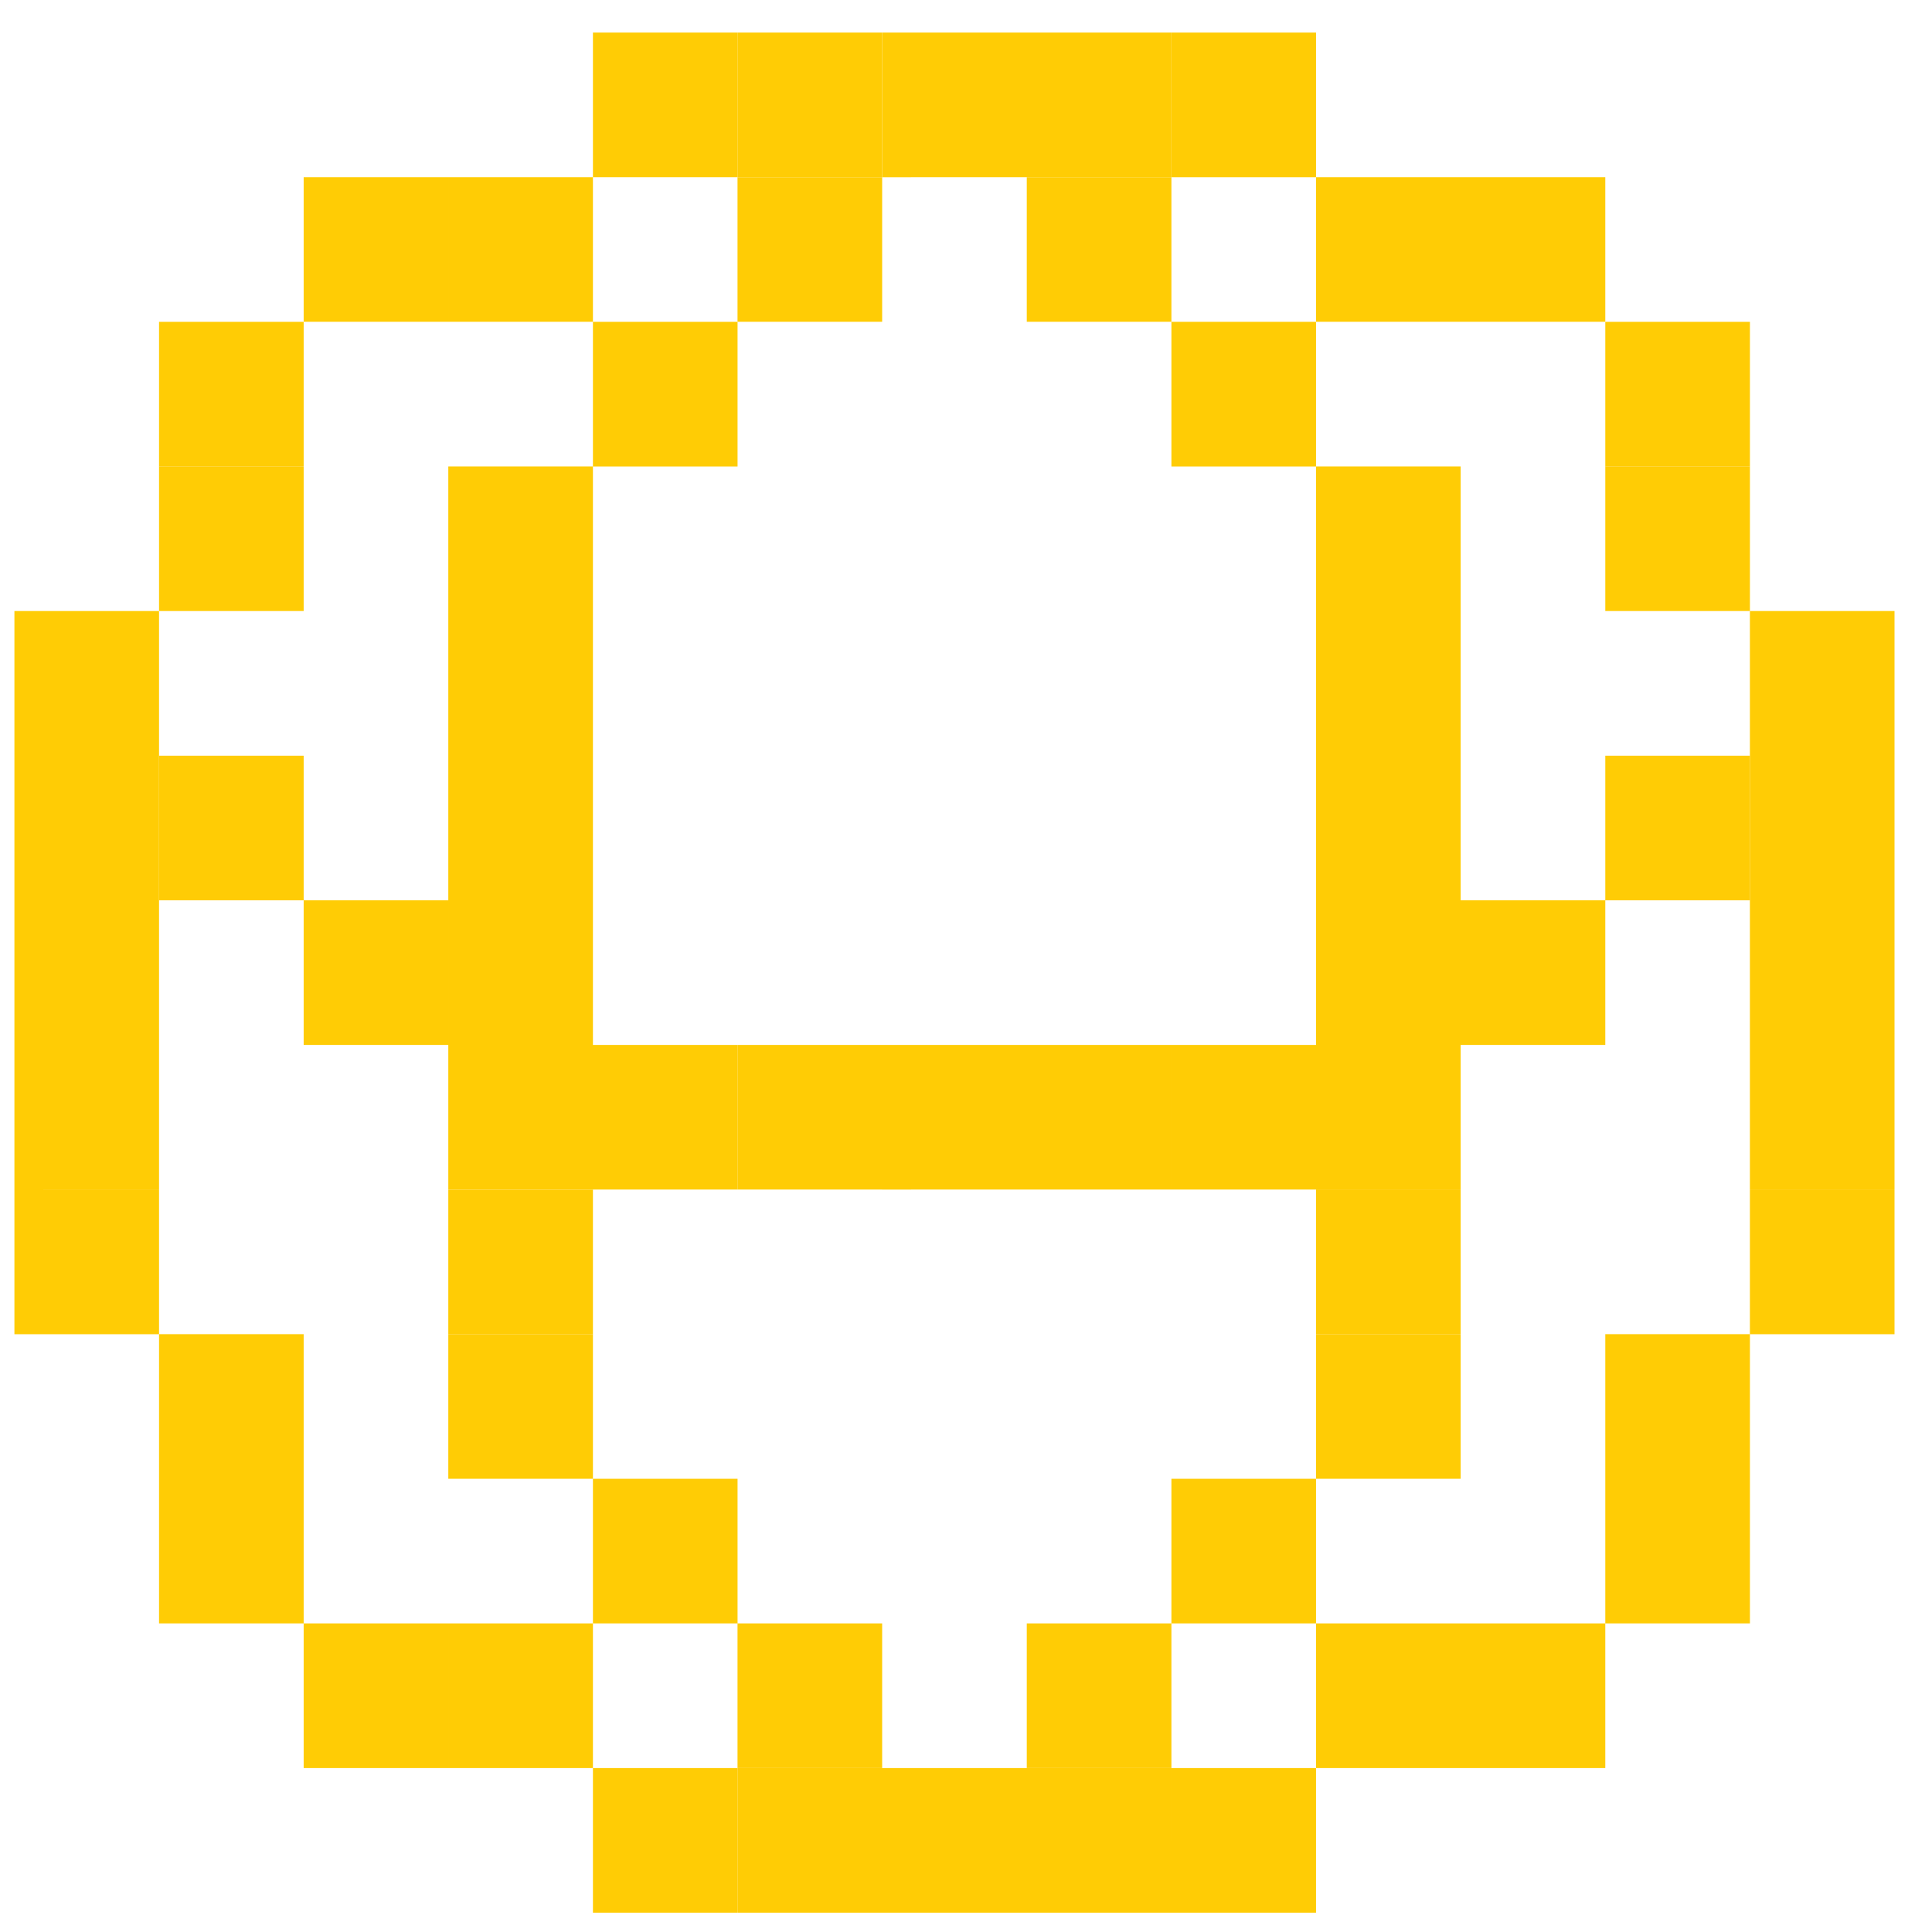
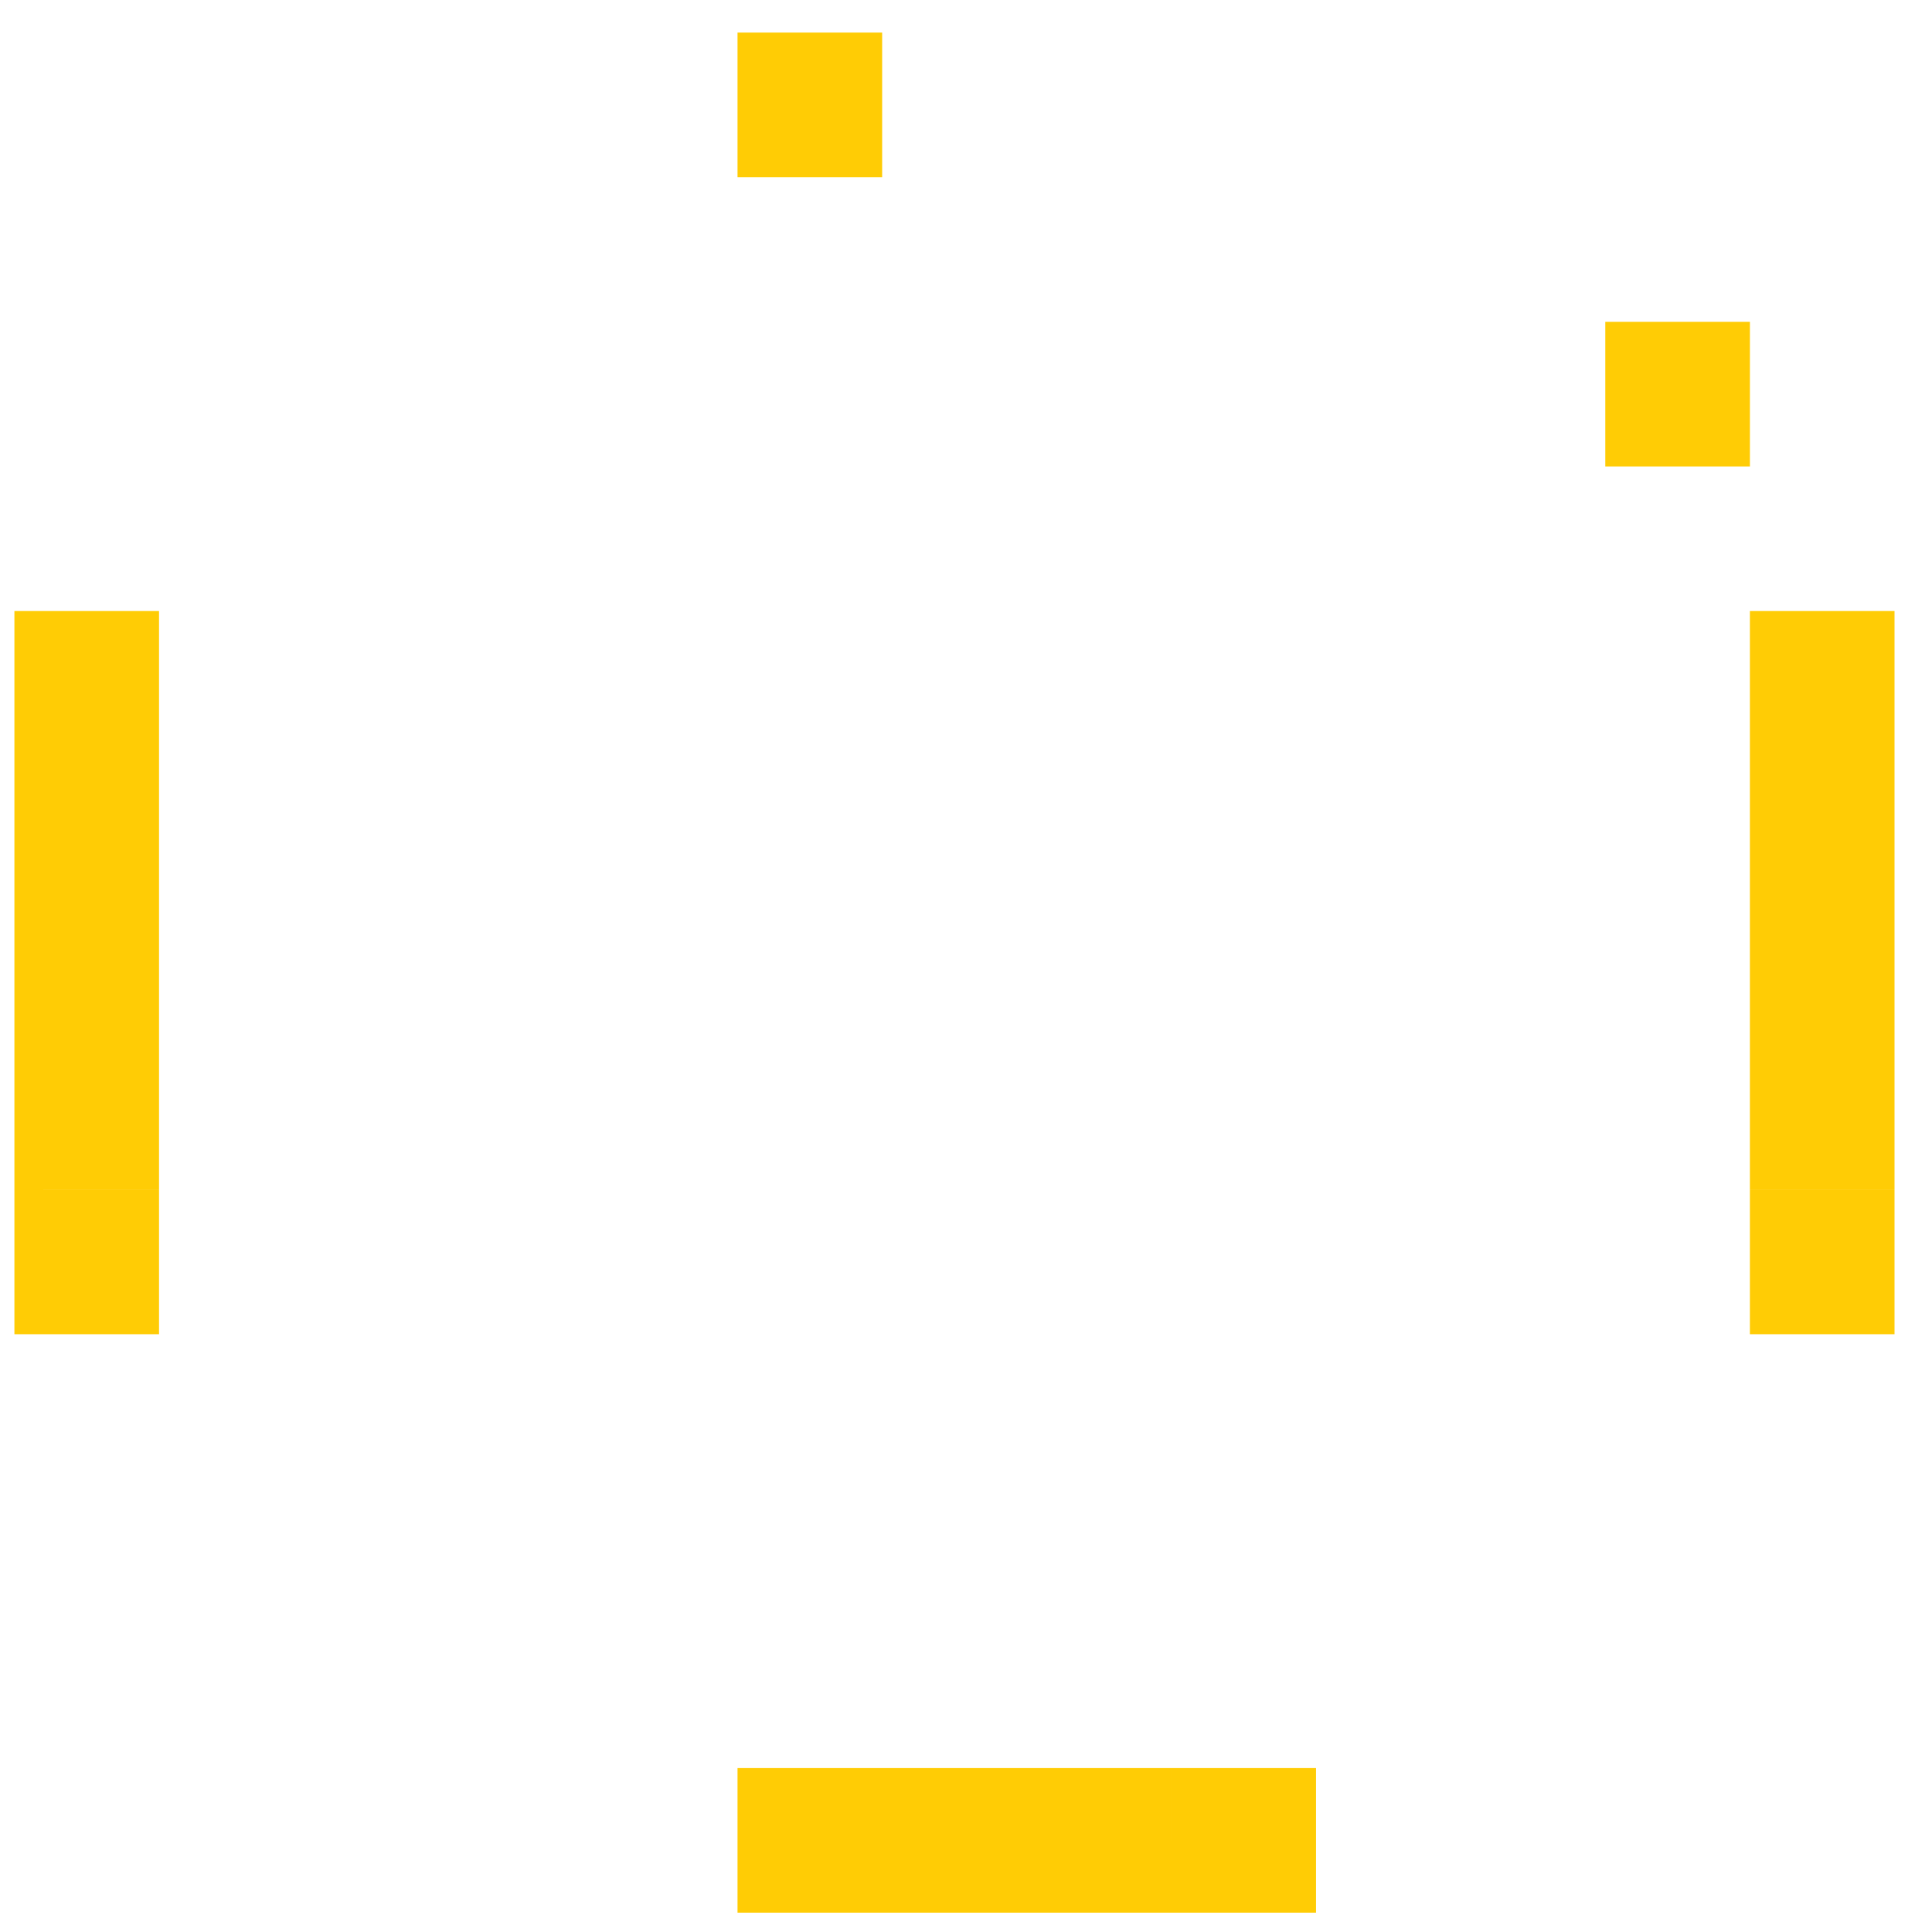
<svg xmlns="http://www.w3.org/2000/svg" width="50" height="50" fill="none">
-   <path fill="#1D1D1D" d="M15.345 45.757h3.743V49.5h-3.743zM15.345.843h3.743v3.743h-3.743zM11.602 42.014h3.743v3.743h-3.743zM7.859 42.014h3.743v3.743H7.859zM37.802 42.014h3.743v3.743h-3.743zM34.059 42.014h3.743v3.743h-3.743zM11.602 4.585h3.743v3.743h-3.743zM15.345 8.329h3.743v3.743h-3.743zM7.859 4.585h3.743v3.743H7.859zM37.802 4.585h3.743v3.743h-3.743zM34.059 4.585h3.743v3.743h-3.743zM4.116 38.271h3.743v3.743H4.116zM4.116 34.528h3.743v3.743H4.116zM11.602 34.528h3.743v3.743h-3.743zM41.545 38.271h3.743v3.743h-3.743zM41.545 34.528h3.743v3.743h-3.743zM34.059 34.528h3.743v3.743h-3.743zM4.116 12.071h3.743v3.743H4.116zM11.602 12.071h3.743v3.743h-3.743zM11.602 15.814h3.743v3.743h-3.743zM11.602 19.557h3.743V23.3h-3.743zM11.602 23.3h3.743v3.743h-3.743zM7.859 23.3h3.743v3.743H7.859zM4.116 19.557h3.743V23.3H4.116zM11.602 27.043h3.743v3.743h-3.743zM15.345 27.043h3.743v3.743h-3.743z" />
-   <path fill="#1D1D1D" d="M19.087 27.043h3.743v3.743h-3.743zM22.83 27.043h3.743v3.743H22.83zM26.573 27.043h3.743v3.743h-3.743zM30.316 27.043h3.743v3.743h-3.743zM11.602 30.786h3.743v3.743h-3.743zM4.116 8.329h3.743v3.743H4.116zM34.059 12.071h3.743v3.743h-3.743zM41.545 12.071h3.743v3.743h-3.743zM34.059 15.814h3.743v3.743h-3.743zM34.059 19.557h3.743V23.3h-3.743zM34.059 23.3h3.743v3.743h-3.743zM37.802 23.3h3.743v3.743h-3.743zM41.545 19.557h3.743V23.3h-3.743zM34.059 27.043h3.743v3.743h-3.743zM34.059 30.786h3.743v3.743h-3.743z" />
  <path fill="#1D1D1D" d="M41.545 8.329h3.743v3.743h-3.743zM.373 30.786h3.743v3.743H.373zM45.287 30.786h3.743v3.743h-3.743zM.373 27.043h3.743v3.743H.373zM.373 23.3h3.743v3.743H.373zM.373 19.557h3.743V23.3H.373zM.373 15.814h3.743v3.743H.373zM45.287 27.043h3.743v3.743h-3.743zM45.287 23.3h3.743v3.743h-3.743zM45.287 19.557h3.743V23.3h-3.743zM19.087 45.757h3.743V49.5h-3.743zM45.287 15.814h3.743v3.743h-3.743zM22.83 45.757h3.743V49.5H22.83zM26.573 45.757h3.743V49.5h-3.743zM19.087.843h3.743v3.743h-3.743zM30.316 45.757h3.743V49.5h-3.743z" />
-   <path fill="#1D1D1D" d="M19.087 42.014h3.743v3.743h-3.743zM15.345 38.271h3.743v3.743h-3.743zM30.316 38.271h3.743v3.743h-3.743zM19.087 4.585h3.743v3.743h-3.743zM22.83.843h3.743v3.743H22.83zM26.573 42.014h3.743v3.743h-3.743zM26.573.843h3.743v3.743h-3.743z" />
-   <path fill="#1D1D1D" d="M26.573 4.585h3.743v3.743h-3.743zM30.316 8.329h3.743v3.743h-3.743zM30.316.843h3.743v3.743h-3.743z" />
  <style>
path{
fill:#ffcc05
}
</style>
</svg>